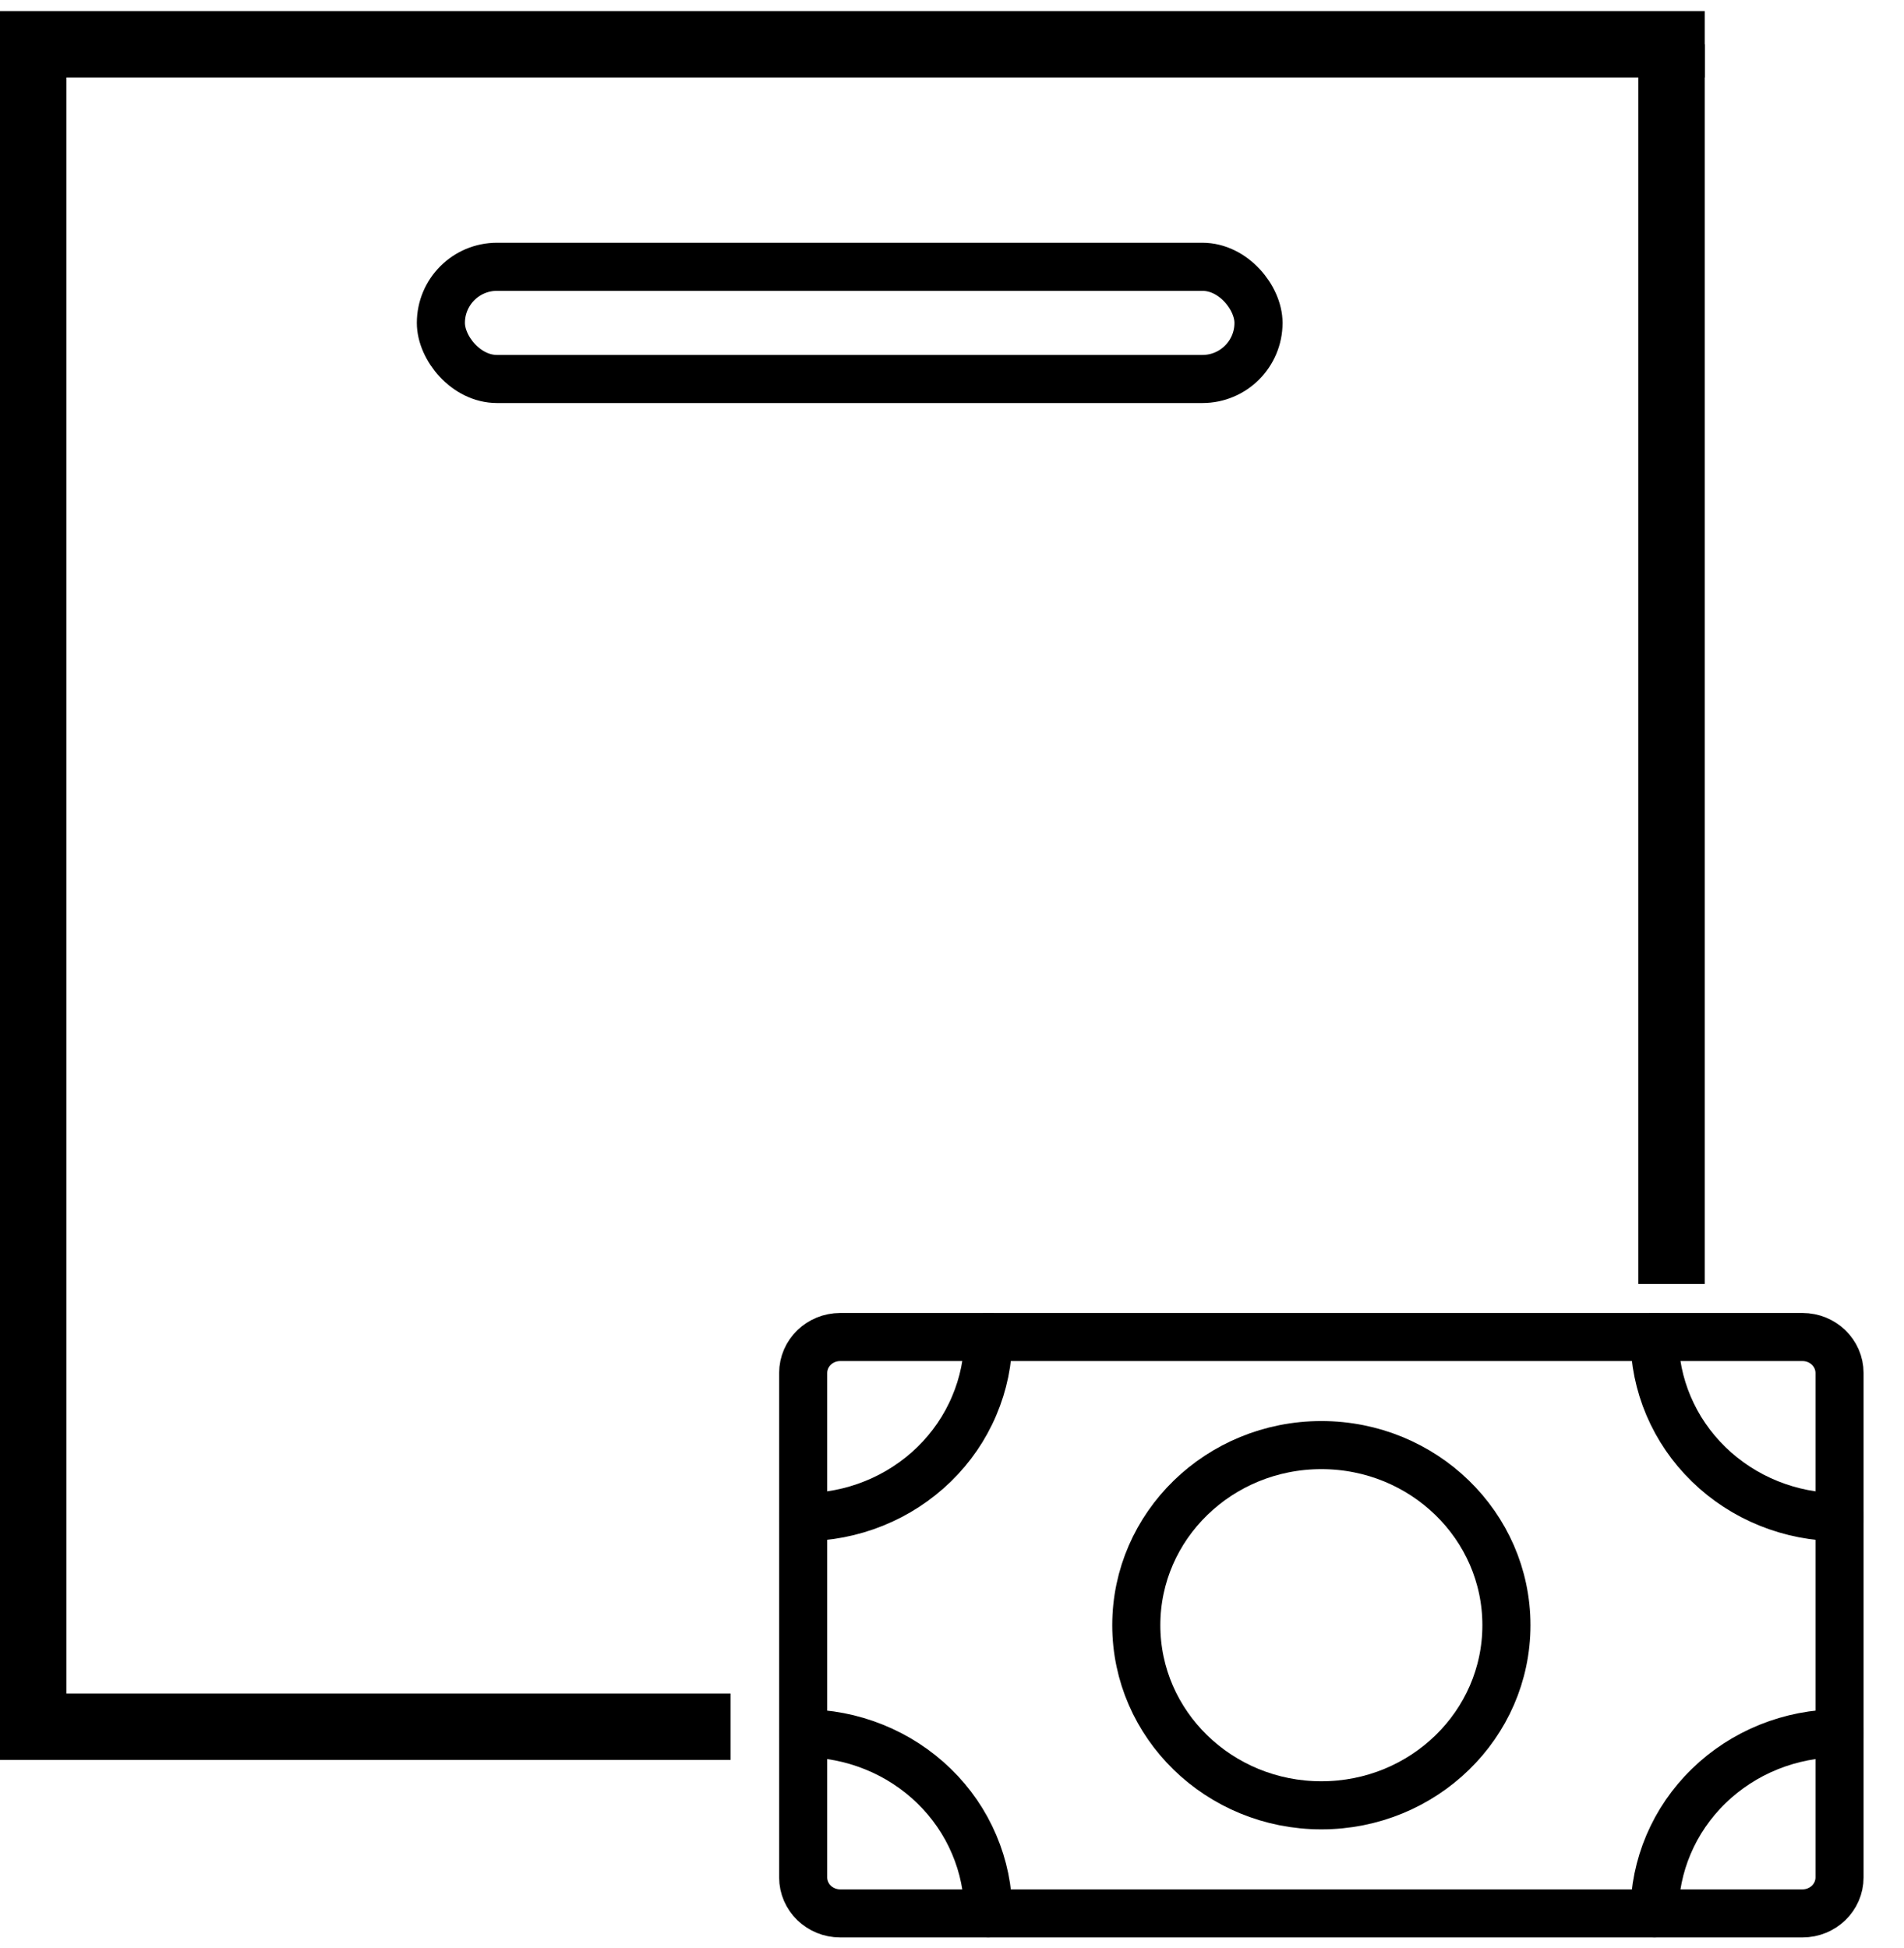
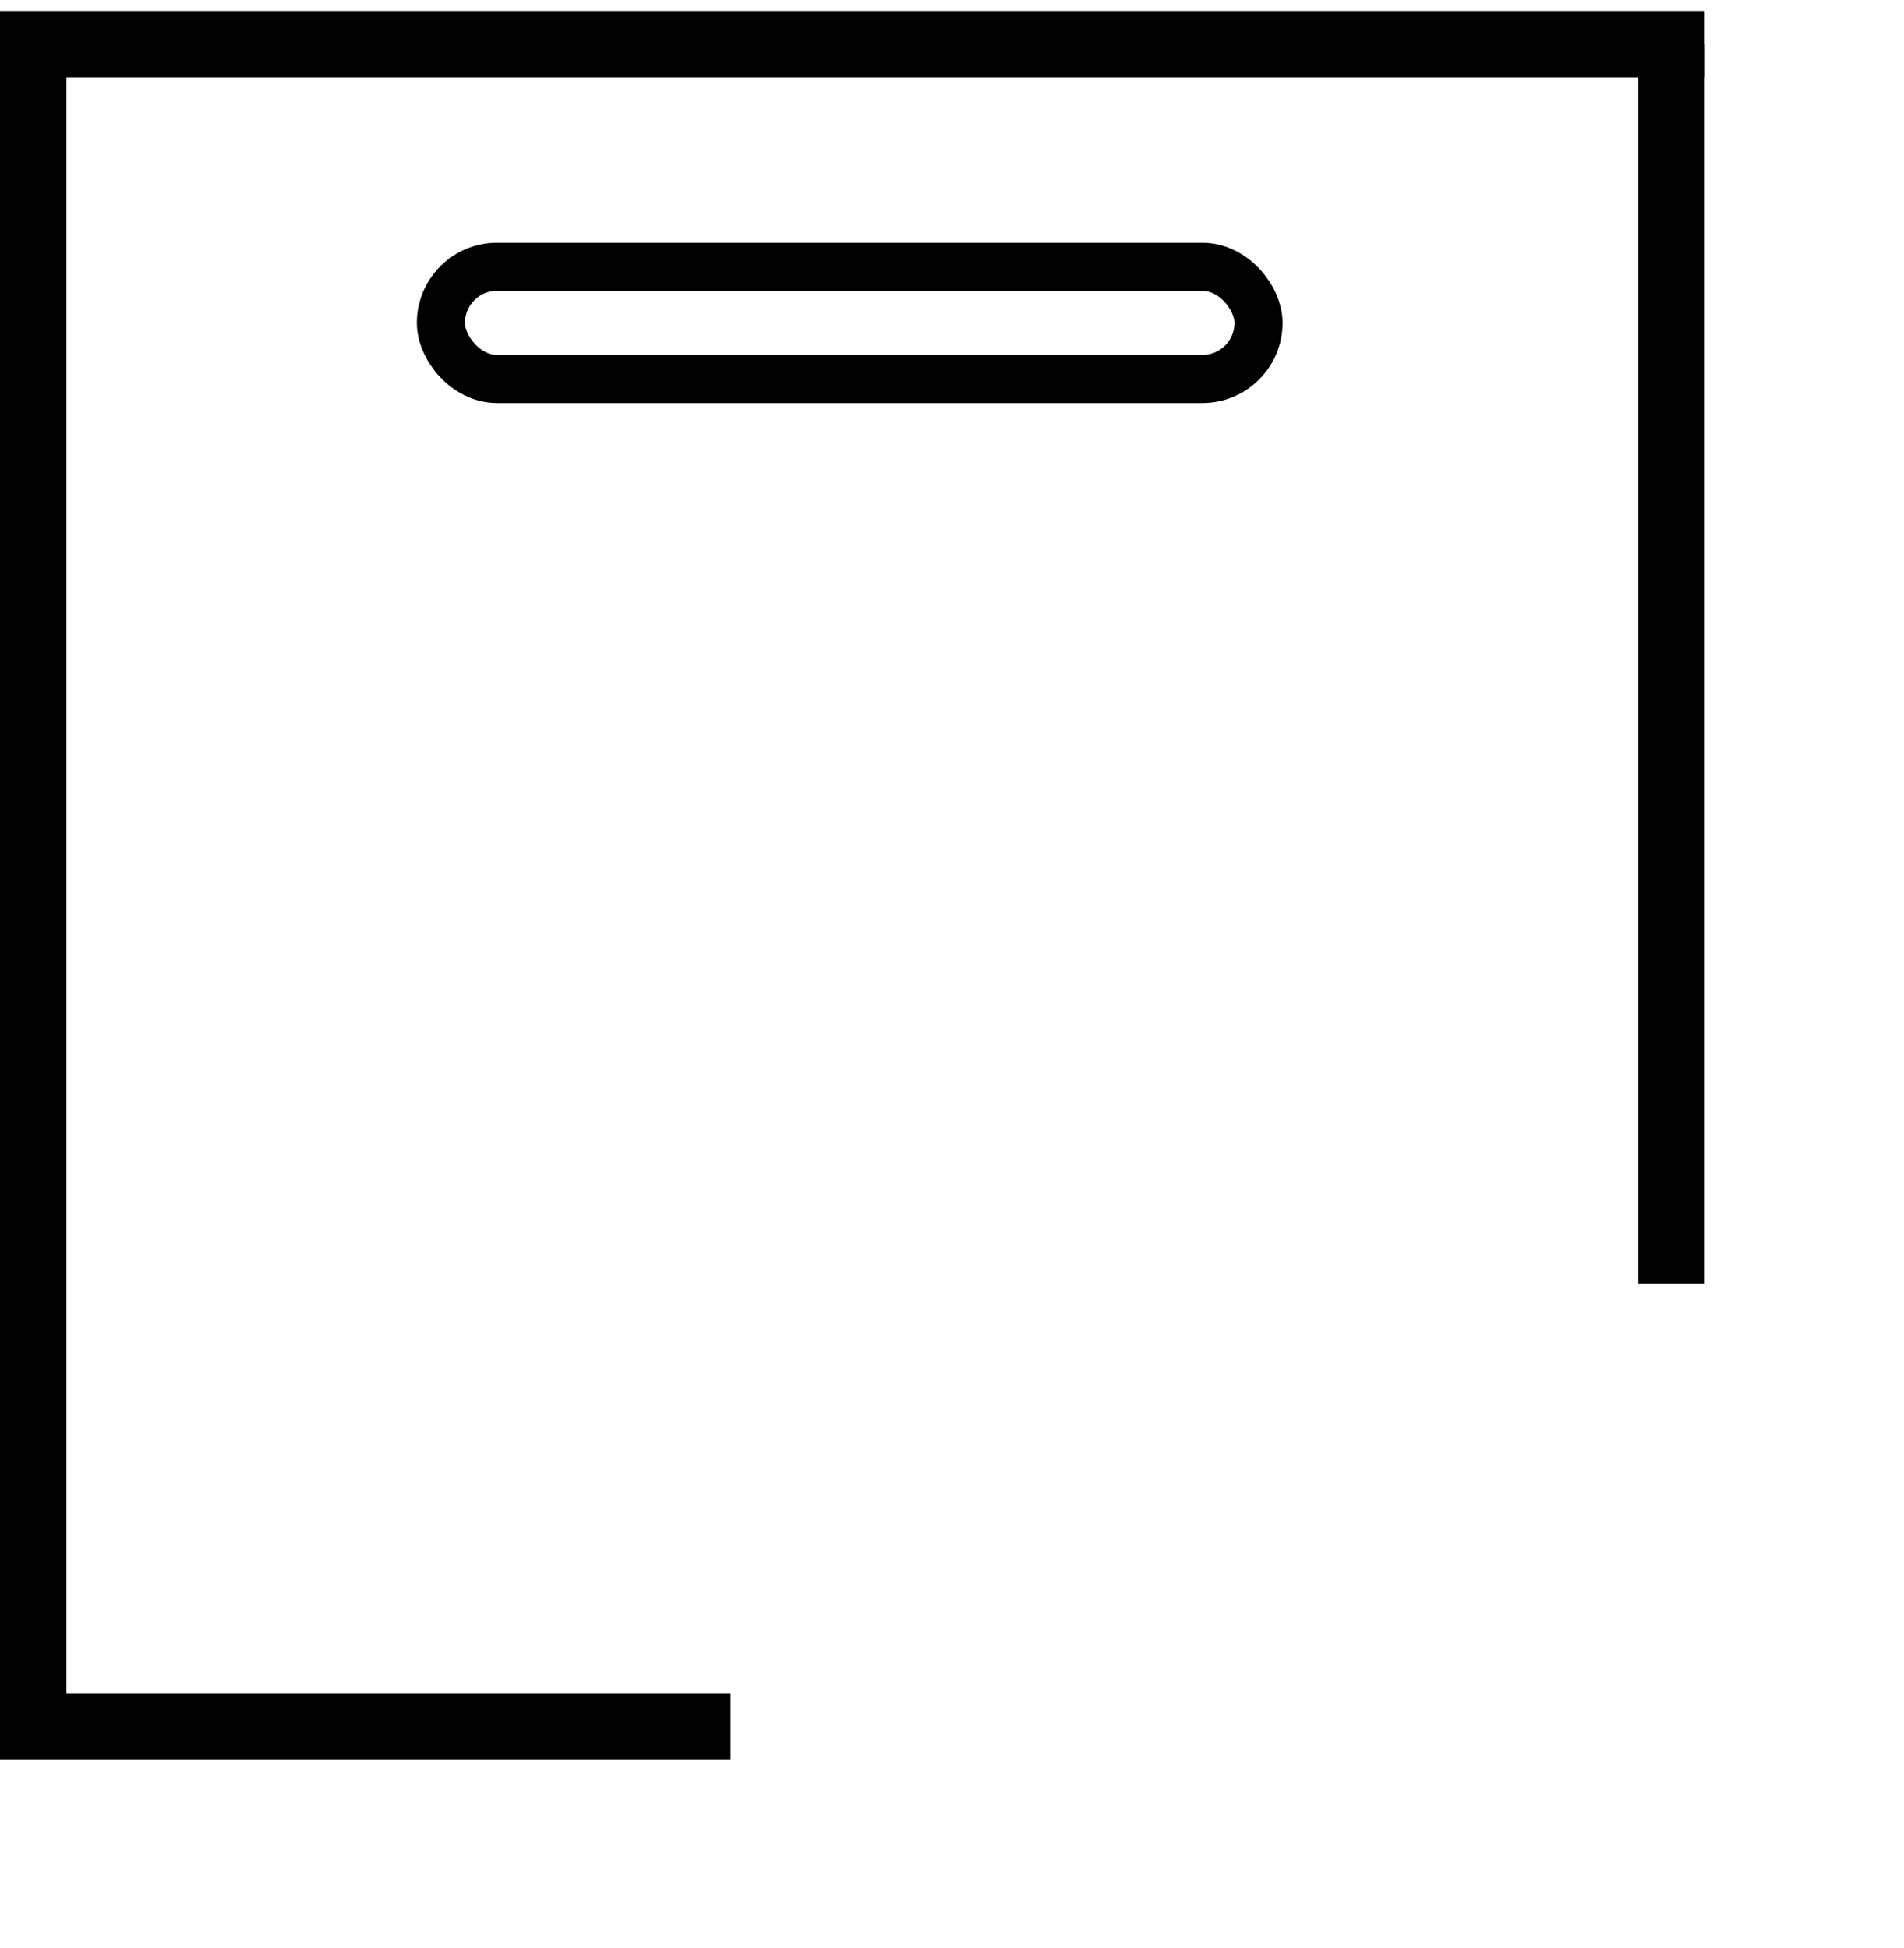
<svg xmlns="http://www.w3.org/2000/svg" width="43" height="44" viewBox="0 0 43 44" fill="none">
  <g clip-path="url(#clip0_196_2)">
    <path d="M18.975 43.216H40.708C41.17 43.216 41.544 42.852 41.544 42.403V31.011C41.544 30.562 41.17 30.198 40.708 30.198L18.975 30.198C18.513 30.198 18.139 30.562 18.139 31.011V42.403C18.139 42.852 18.513 43.216 18.975 43.216Z" stroke="black" stroke-width="1.086" stroke-linejoin="round" />
    <path d="M29.842 40.775C32.15 40.775 34.021 38.954 34.021 36.707C34.021 34.46 32.15 32.639 29.842 32.639C27.533 32.639 25.662 34.46 25.662 36.707C25.662 38.954 27.533 40.775 29.842 40.775Z" stroke="black" stroke-width="1.086" stroke-linecap="round" stroke-linejoin="round" />
    <path d="M41.544 34.266C40.436 34.266 39.373 33.837 38.589 33.074C37.805 32.311 37.365 31.276 37.365 30.197M18.139 34.266C18.688 34.266 19.232 34.161 19.739 33.956C20.246 33.752 20.706 33.452 21.095 33.074C21.483 32.696 21.791 32.248 22 31.754C22.211 31.261 22.319 30.732 22.319 30.197M41.544 39.148C40.436 39.148 39.373 39.577 38.589 40.34C37.805 41.102 37.365 42.137 37.365 43.216M18.139 39.148C18.688 39.148 19.232 39.253 19.739 39.458C20.246 39.662 20.706 39.962 21.095 40.34C21.483 40.717 21.791 41.166 22 41.659C22.211 42.153 22.319 42.682 22.319 43.216" stroke="black" stroke-width="1.086" stroke-linecap="round" stroke-linejoin="round" />
  </g>
  <rect x="9.957" y="6.026" width="18.465" height="2.534" rx="1.267" stroke="black" stroke-width="1.086" />
  <path d="M37.75 1V29" stroke="black" stroke-width="1.5" />
  <line x1="0.75" y1="1" x2="0.75" y2="39" stroke="black" stroke-width="1.5" />
  <path d="M38.5 1L1.13249e-06 1" stroke="black" stroke-width="1.5" />
  <path d="M16.5 39H0" stroke="black" stroke-width="1.5" />
  <defs>
    <clipPath id="clip0_196_2">
-       <rect width="26" height="15" fill="white" transform="translate(17 29)" />
-     </clipPath>
+       </clipPath>
  </defs>
</svg>